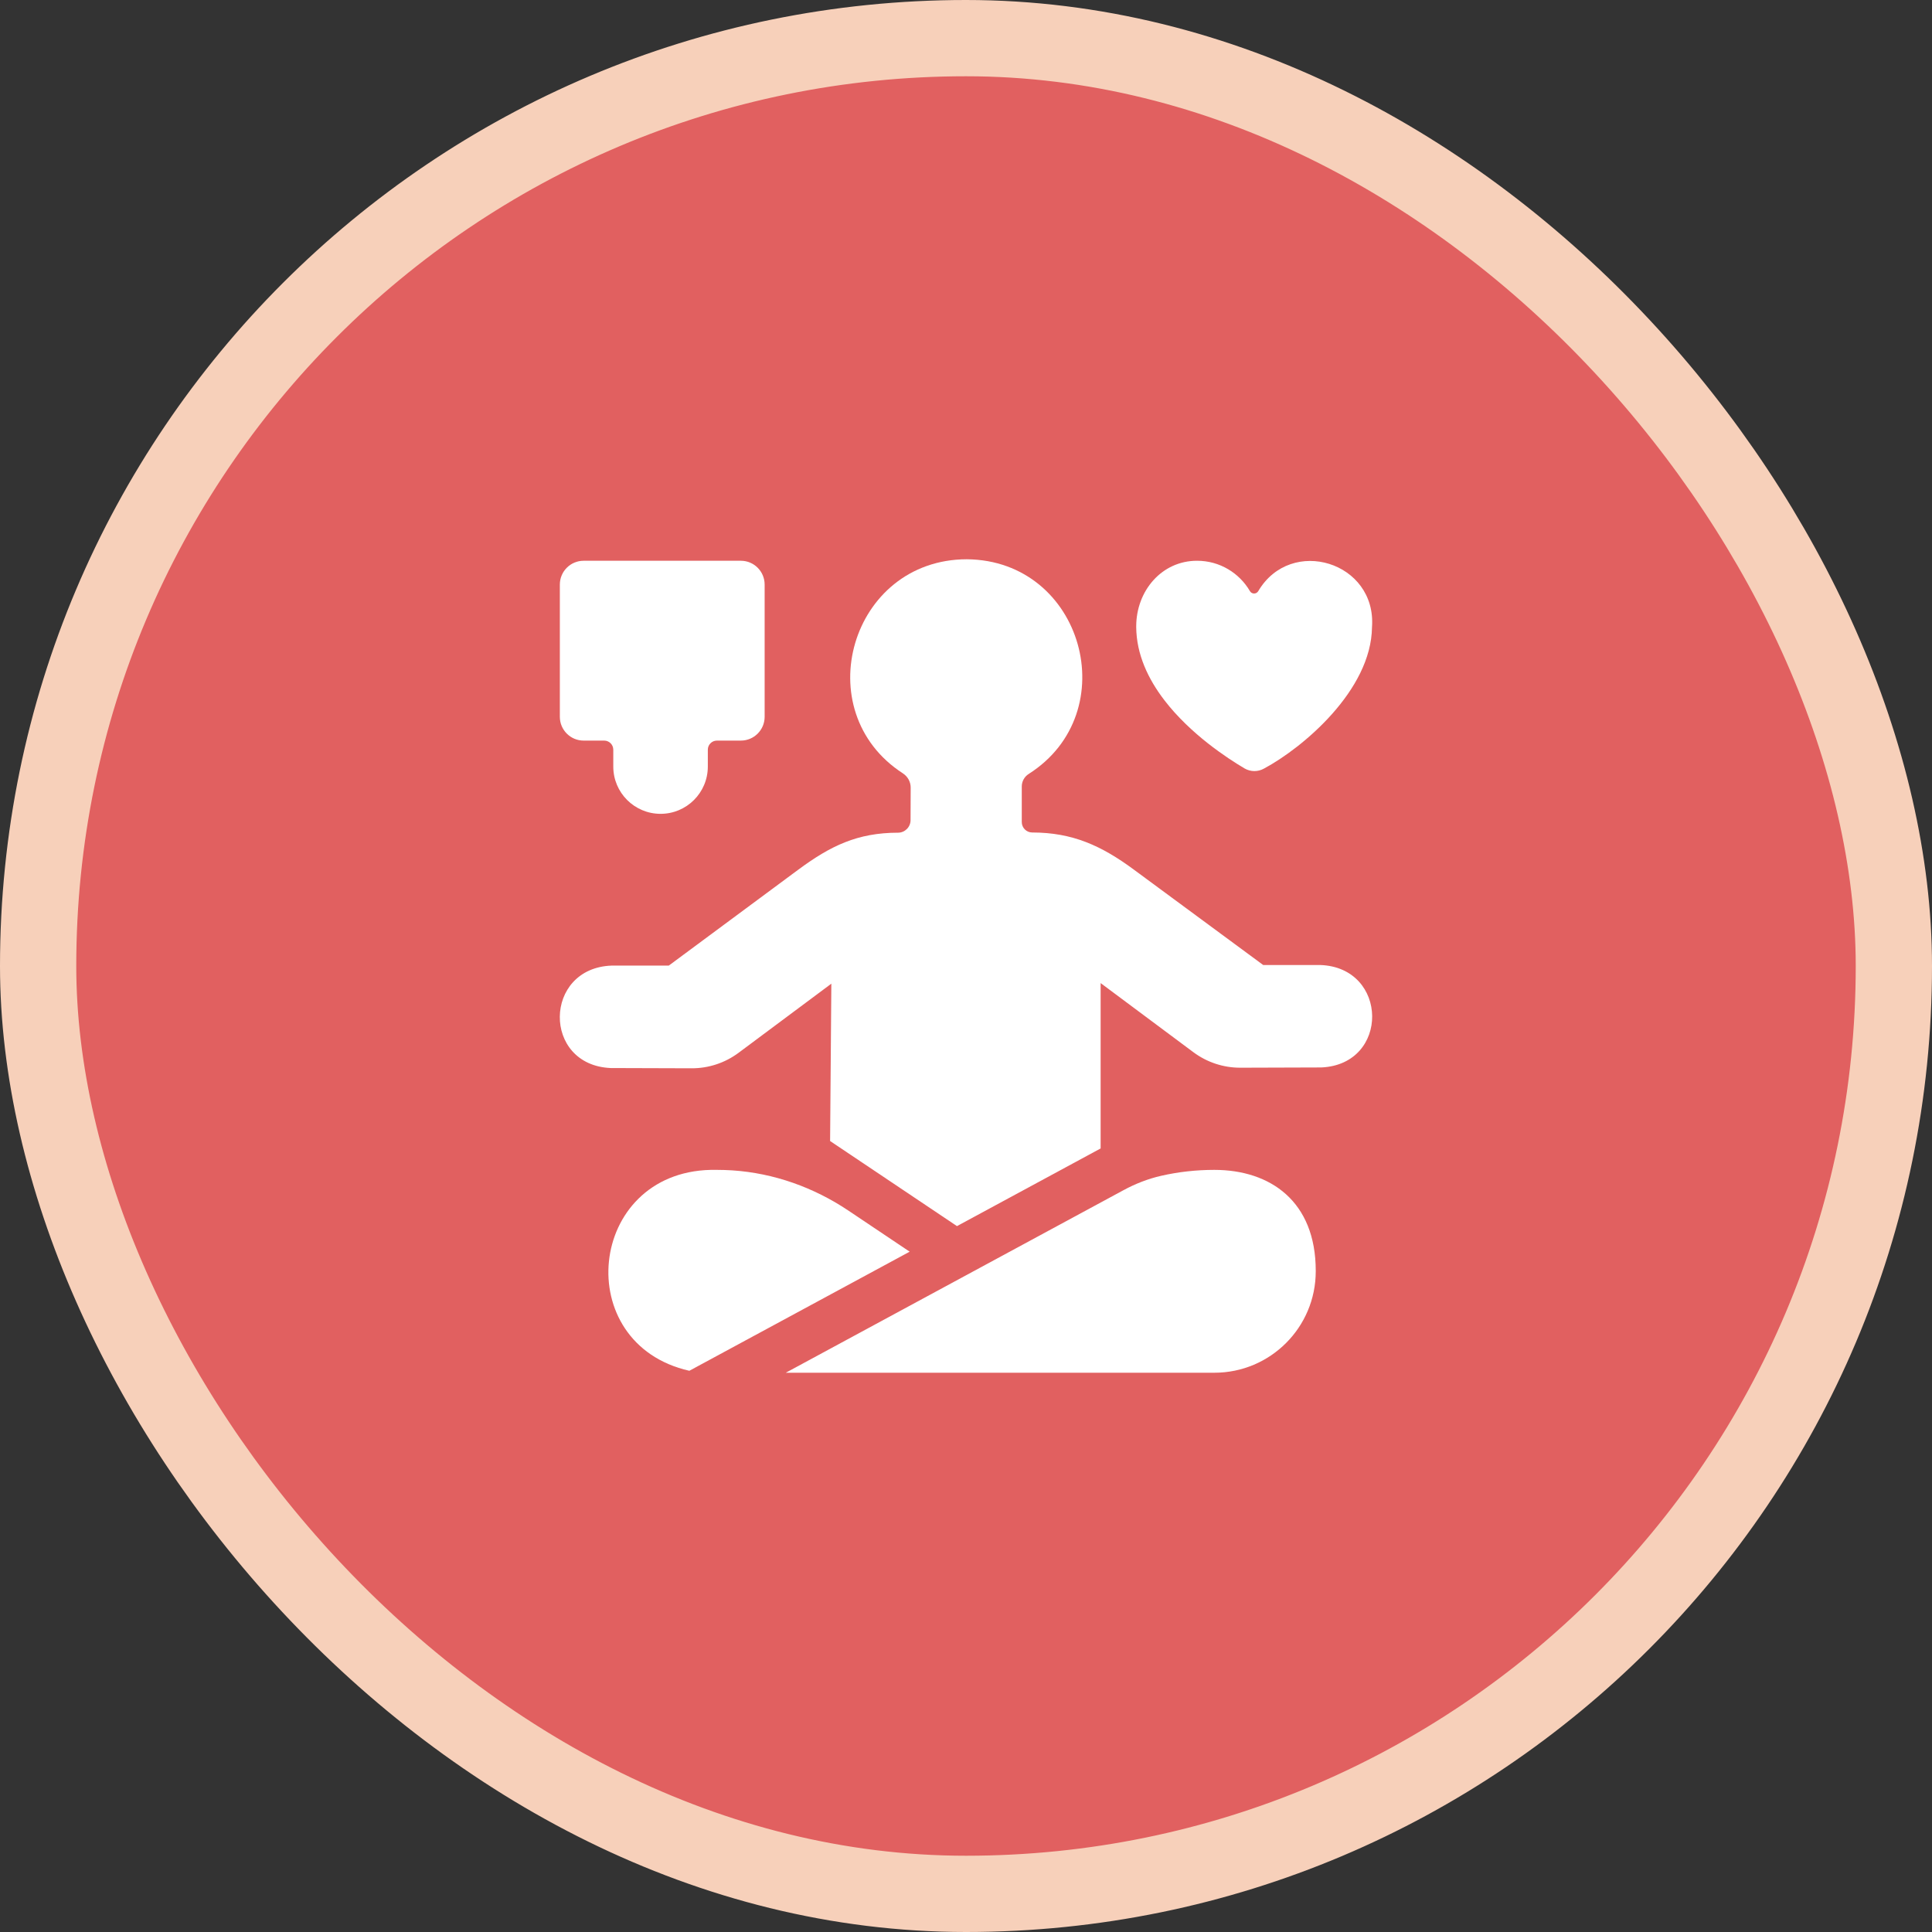
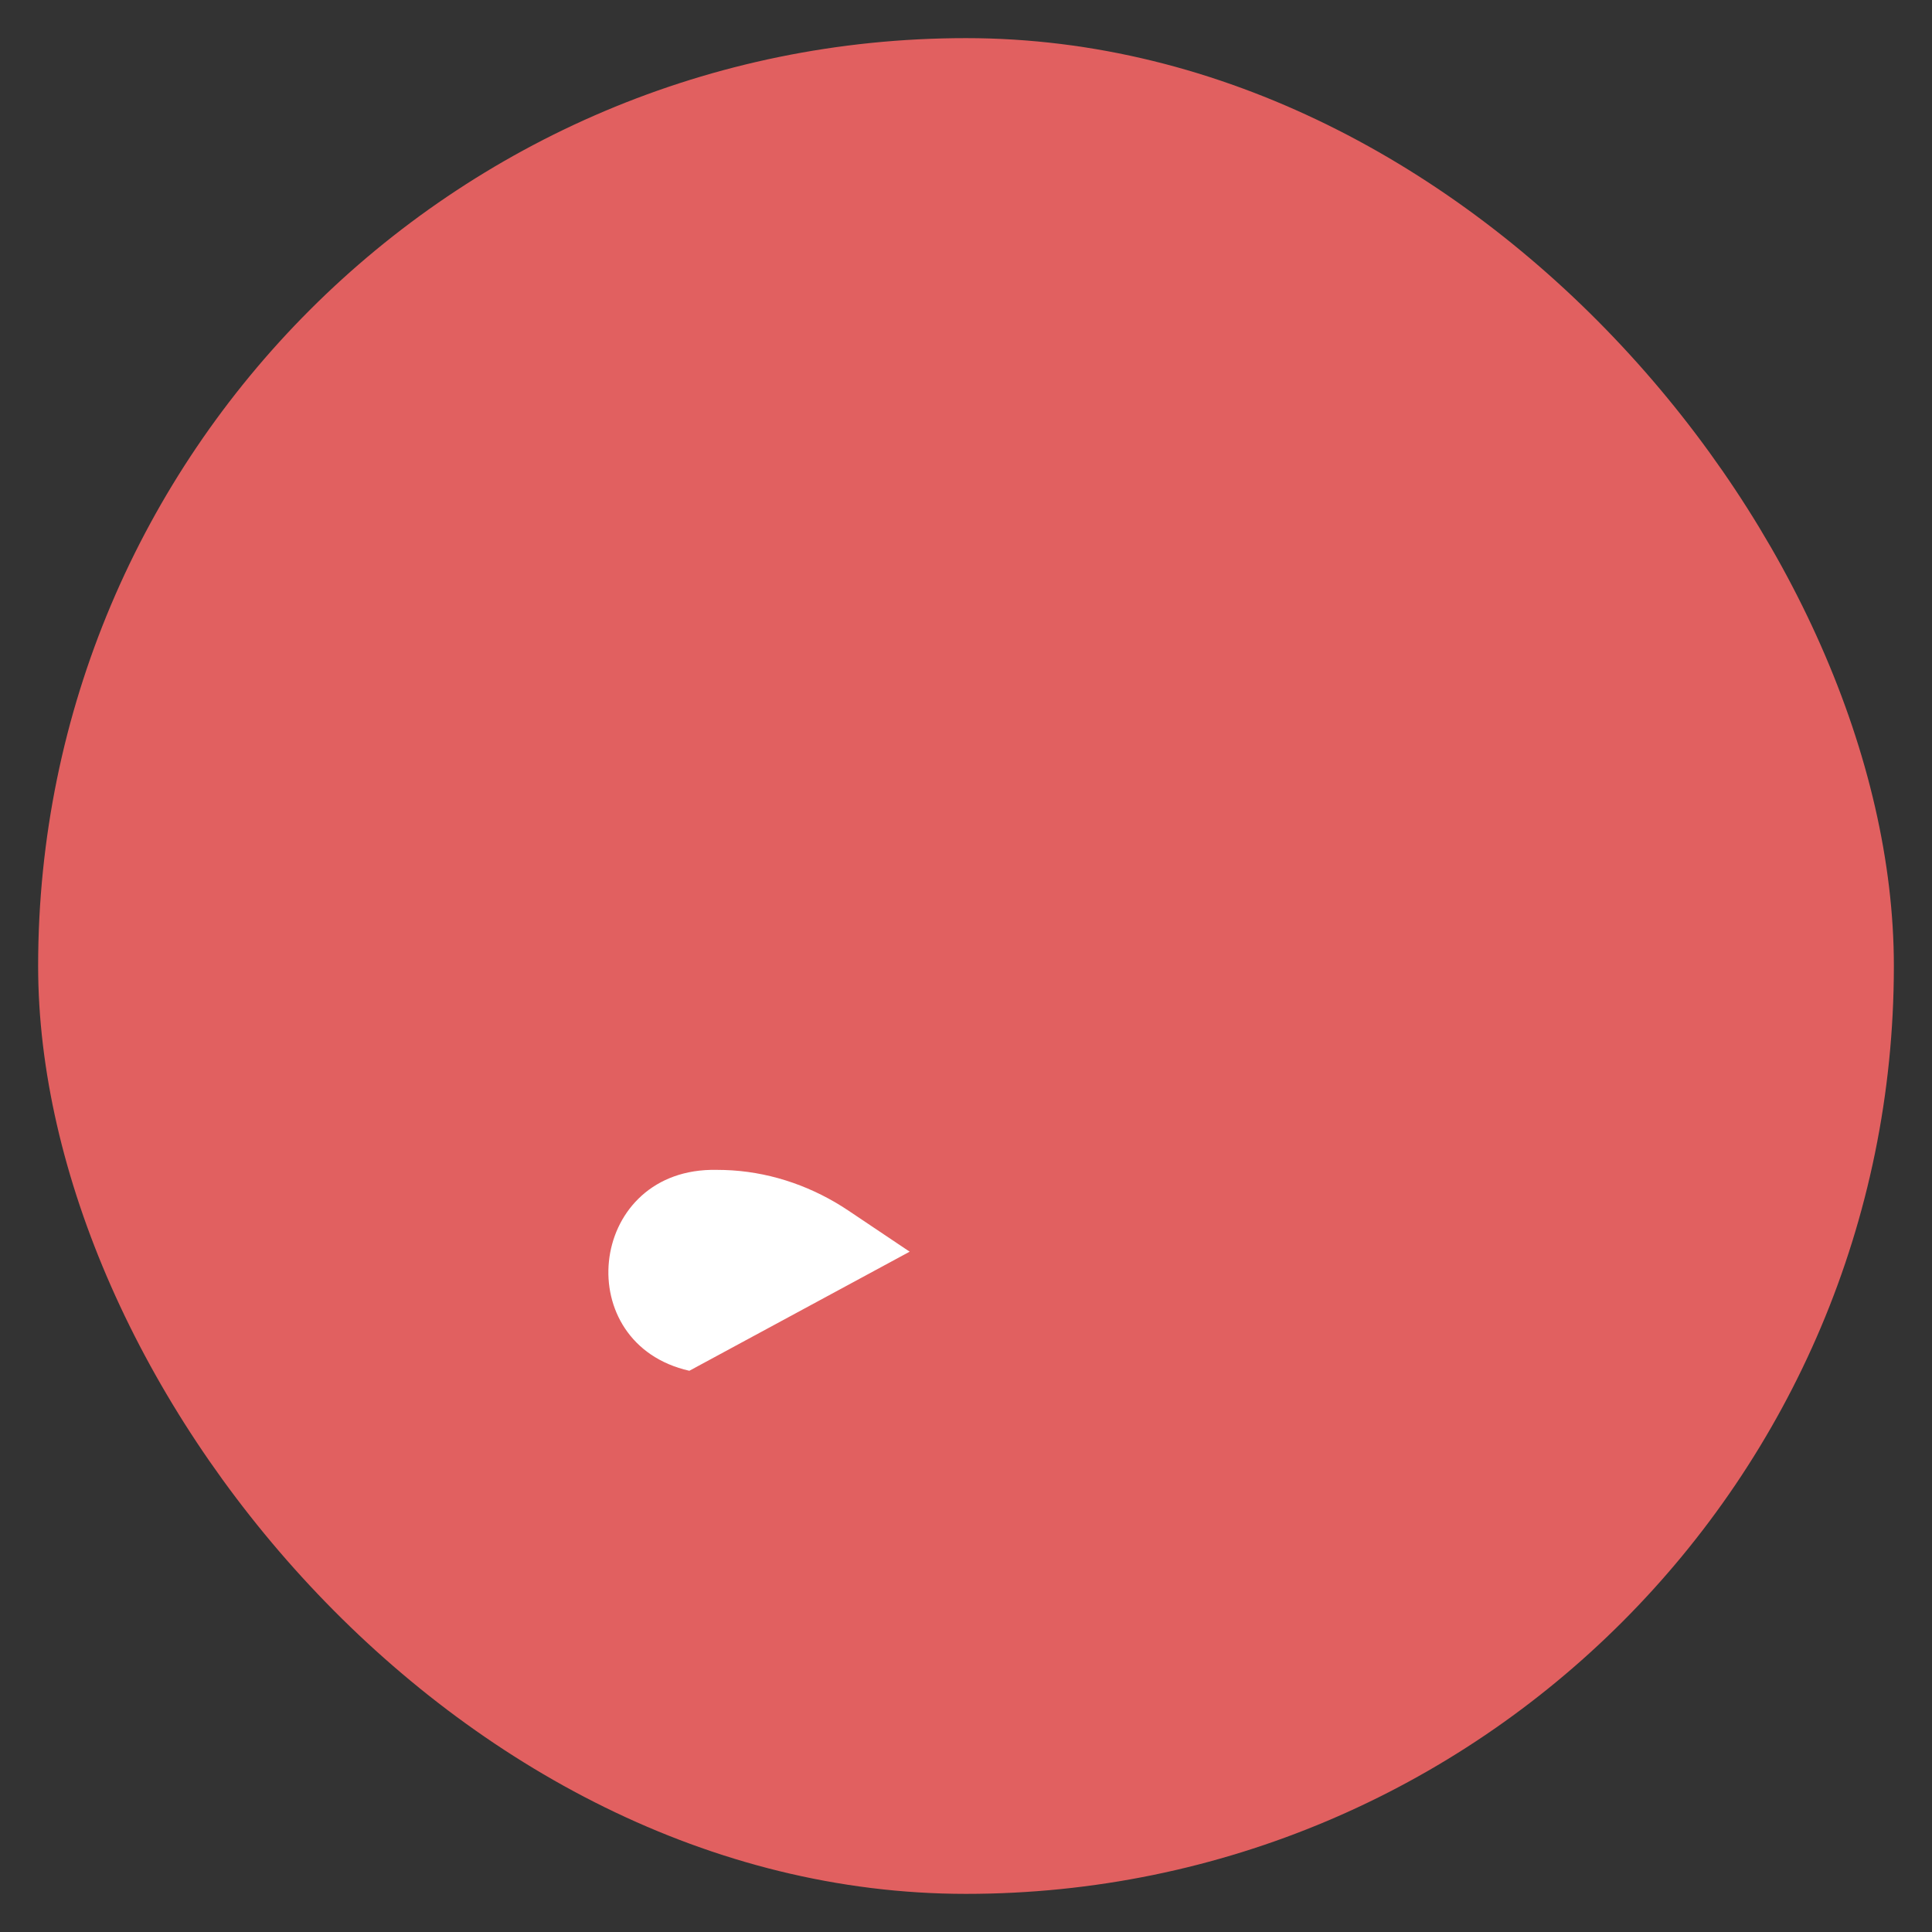
<svg xmlns="http://www.w3.org/2000/svg" width="76" height="76" viewBox="0 0 76 76" fill="none">
  <rect x="0" y="0" width="76" height="76" fill="#333333" stroke="none" />
  <rect x="1.5" y="1.5" width="73" height="73" rx="36.5" fill="#E16060" />
-   <rect x="1.5" y="1.5" width="73" height="73" rx="36.5" stroke="#F7D0BA" stroke-width="3" />
-   <path d="M45.805 27.546C46.823 28.873 48.273 29.823 48.954 30.226C49.192 30.366 49.487 30.368 49.727 30.231C51.241 29.42 53.944 27.158 53.971 24.669C54.157 22.107 50.786 21.071 49.497 23.253C49.423 23.379 49.243 23.379 49.169 23.253C48.752 22.539 47.978 22.059 47.092 22.059C45.699 22.056 44.696 23.243 44.696 24.641C44.696 24.65 44.696 24.659 44.696 24.669C44.704 25.746 45.17 26.719 45.805 27.546Z" fill="white" />
-   <path d="M22.958 29.133H23.767C23.965 29.133 24.125 29.293 24.125 29.491V30.155C24.125 31.182 24.958 32.014 25.985 32.014C27.012 32.014 27.844 31.182 27.844 30.155V29.491C27.844 29.293 28.005 29.133 28.203 29.133H29.144C29.66 29.133 30.079 28.714 30.079 28.198V22.995C30.079 22.478 29.66 22.059 29.144 22.059H22.958C22.442 22.059 22.023 22.478 22.023 22.995V28.198C22.023 28.714 22.442 29.133 22.958 29.133Z" fill="white" />
  <path d="M33.374 47.622C32.011 46.708 30.437 46.146 28.8 46.039C28.602 46.027 28.404 46.02 28.206 46.02H27.959C23.096 46.131 22.424 52.863 27.117 53.923L35.784 49.238L33.374 47.622Z" fill="white" />
-   <path d="M47.768 46.02C47.063 46.02 46.363 46.097 45.681 46.252C45.161 46.37 44.662 46.566 44.193 46.82L30.911 54H47.768C49.972 54 51.758 52.214 51.758 50.01V49.991C51.758 47.257 49.972 46.02 47.768 46.02Z" fill="white" />
-   <path d="M51.937 37.961H49.691L44.595 34.203C43.322 33.264 42.186 32.749 40.605 32.748C40.378 32.748 40.194 32.564 40.194 32.337V30.94C40.194 30.74 40.295 30.554 40.464 30.447C44.271 28.031 42.608 22.039 38.031 22C33.461 22.009 31.733 27.974 35.519 30.423C35.709 30.547 35.825 30.757 35.824 30.983L35.819 32.264C35.818 32.536 35.597 32.756 35.326 32.756C33.731 32.758 32.671 33.271 31.39 34.22L26.309 37.984H24.062C21.37 38.08 21.326 41.898 24.023 42.014L27.207 42.024C27.872 42.026 28.52 41.812 29.053 41.415L32.703 38.695L32.654 44.885L37.645 48.232L43.296 45.177V38.672L46.946 41.392C47.48 41.789 48.127 42.003 48.793 42.001L51.977 41.991C54.675 41.873 54.627 38.056 51.937 37.961Z" fill="white" />
</svg>